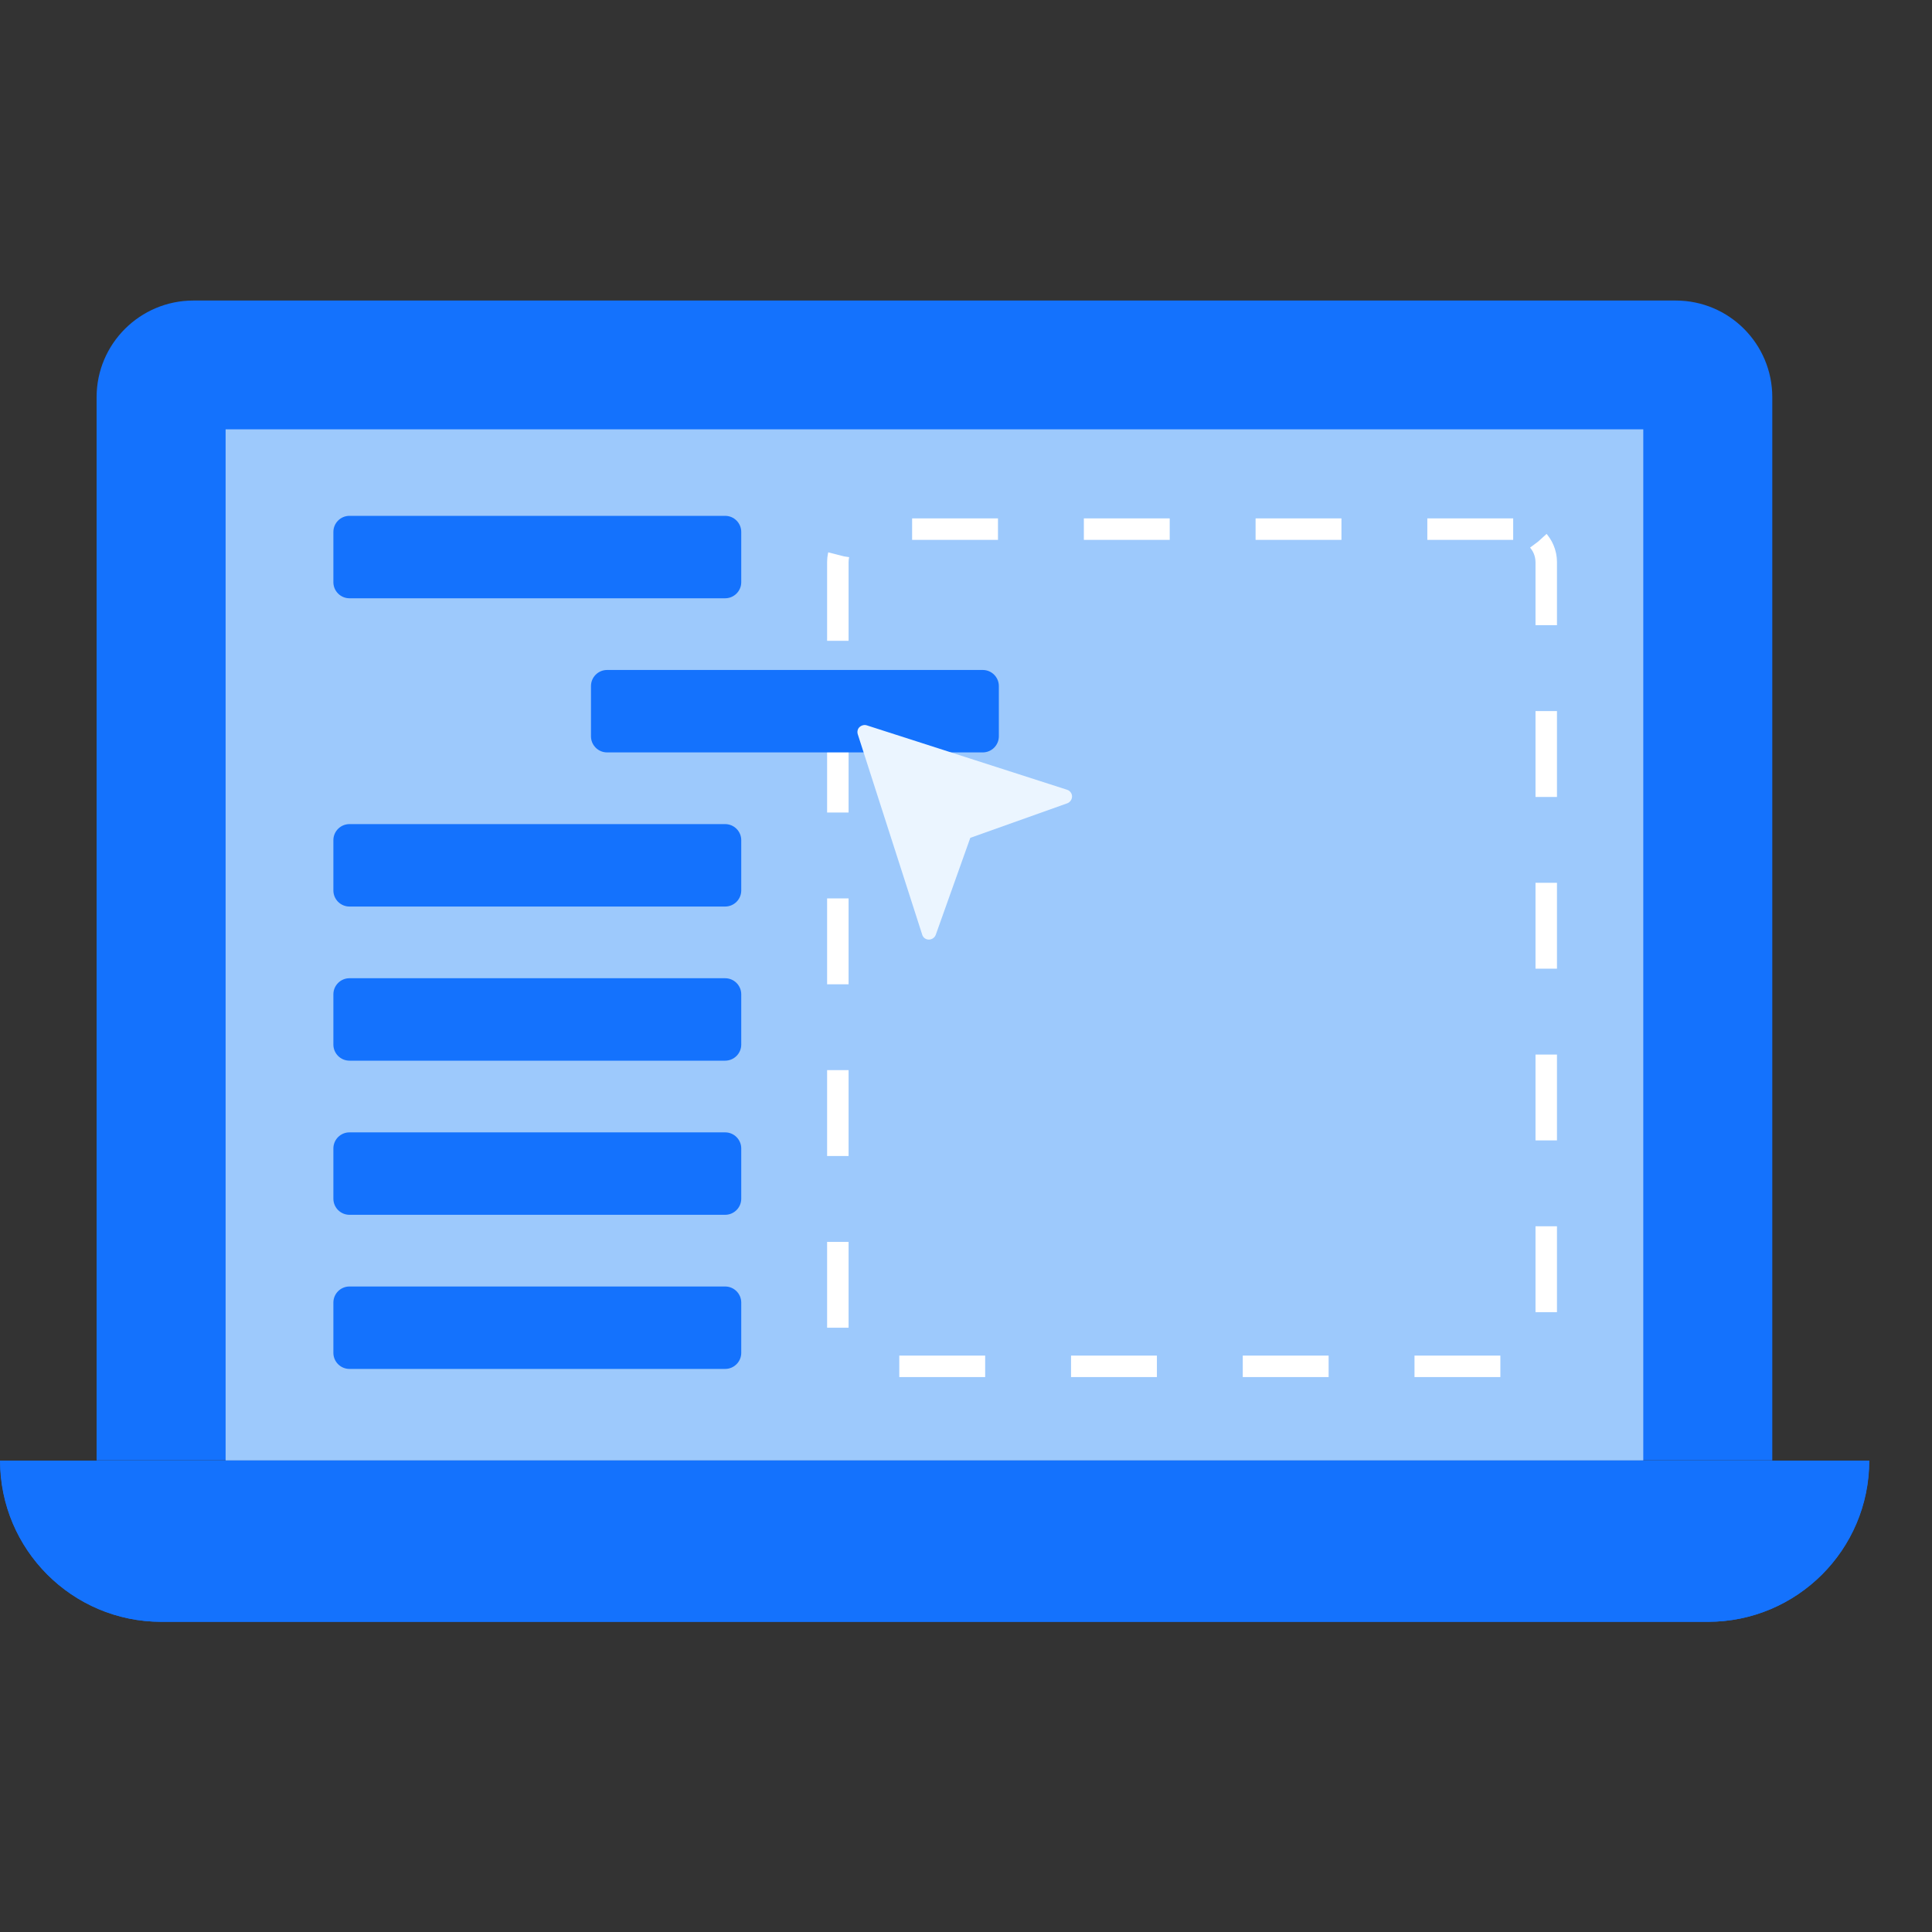
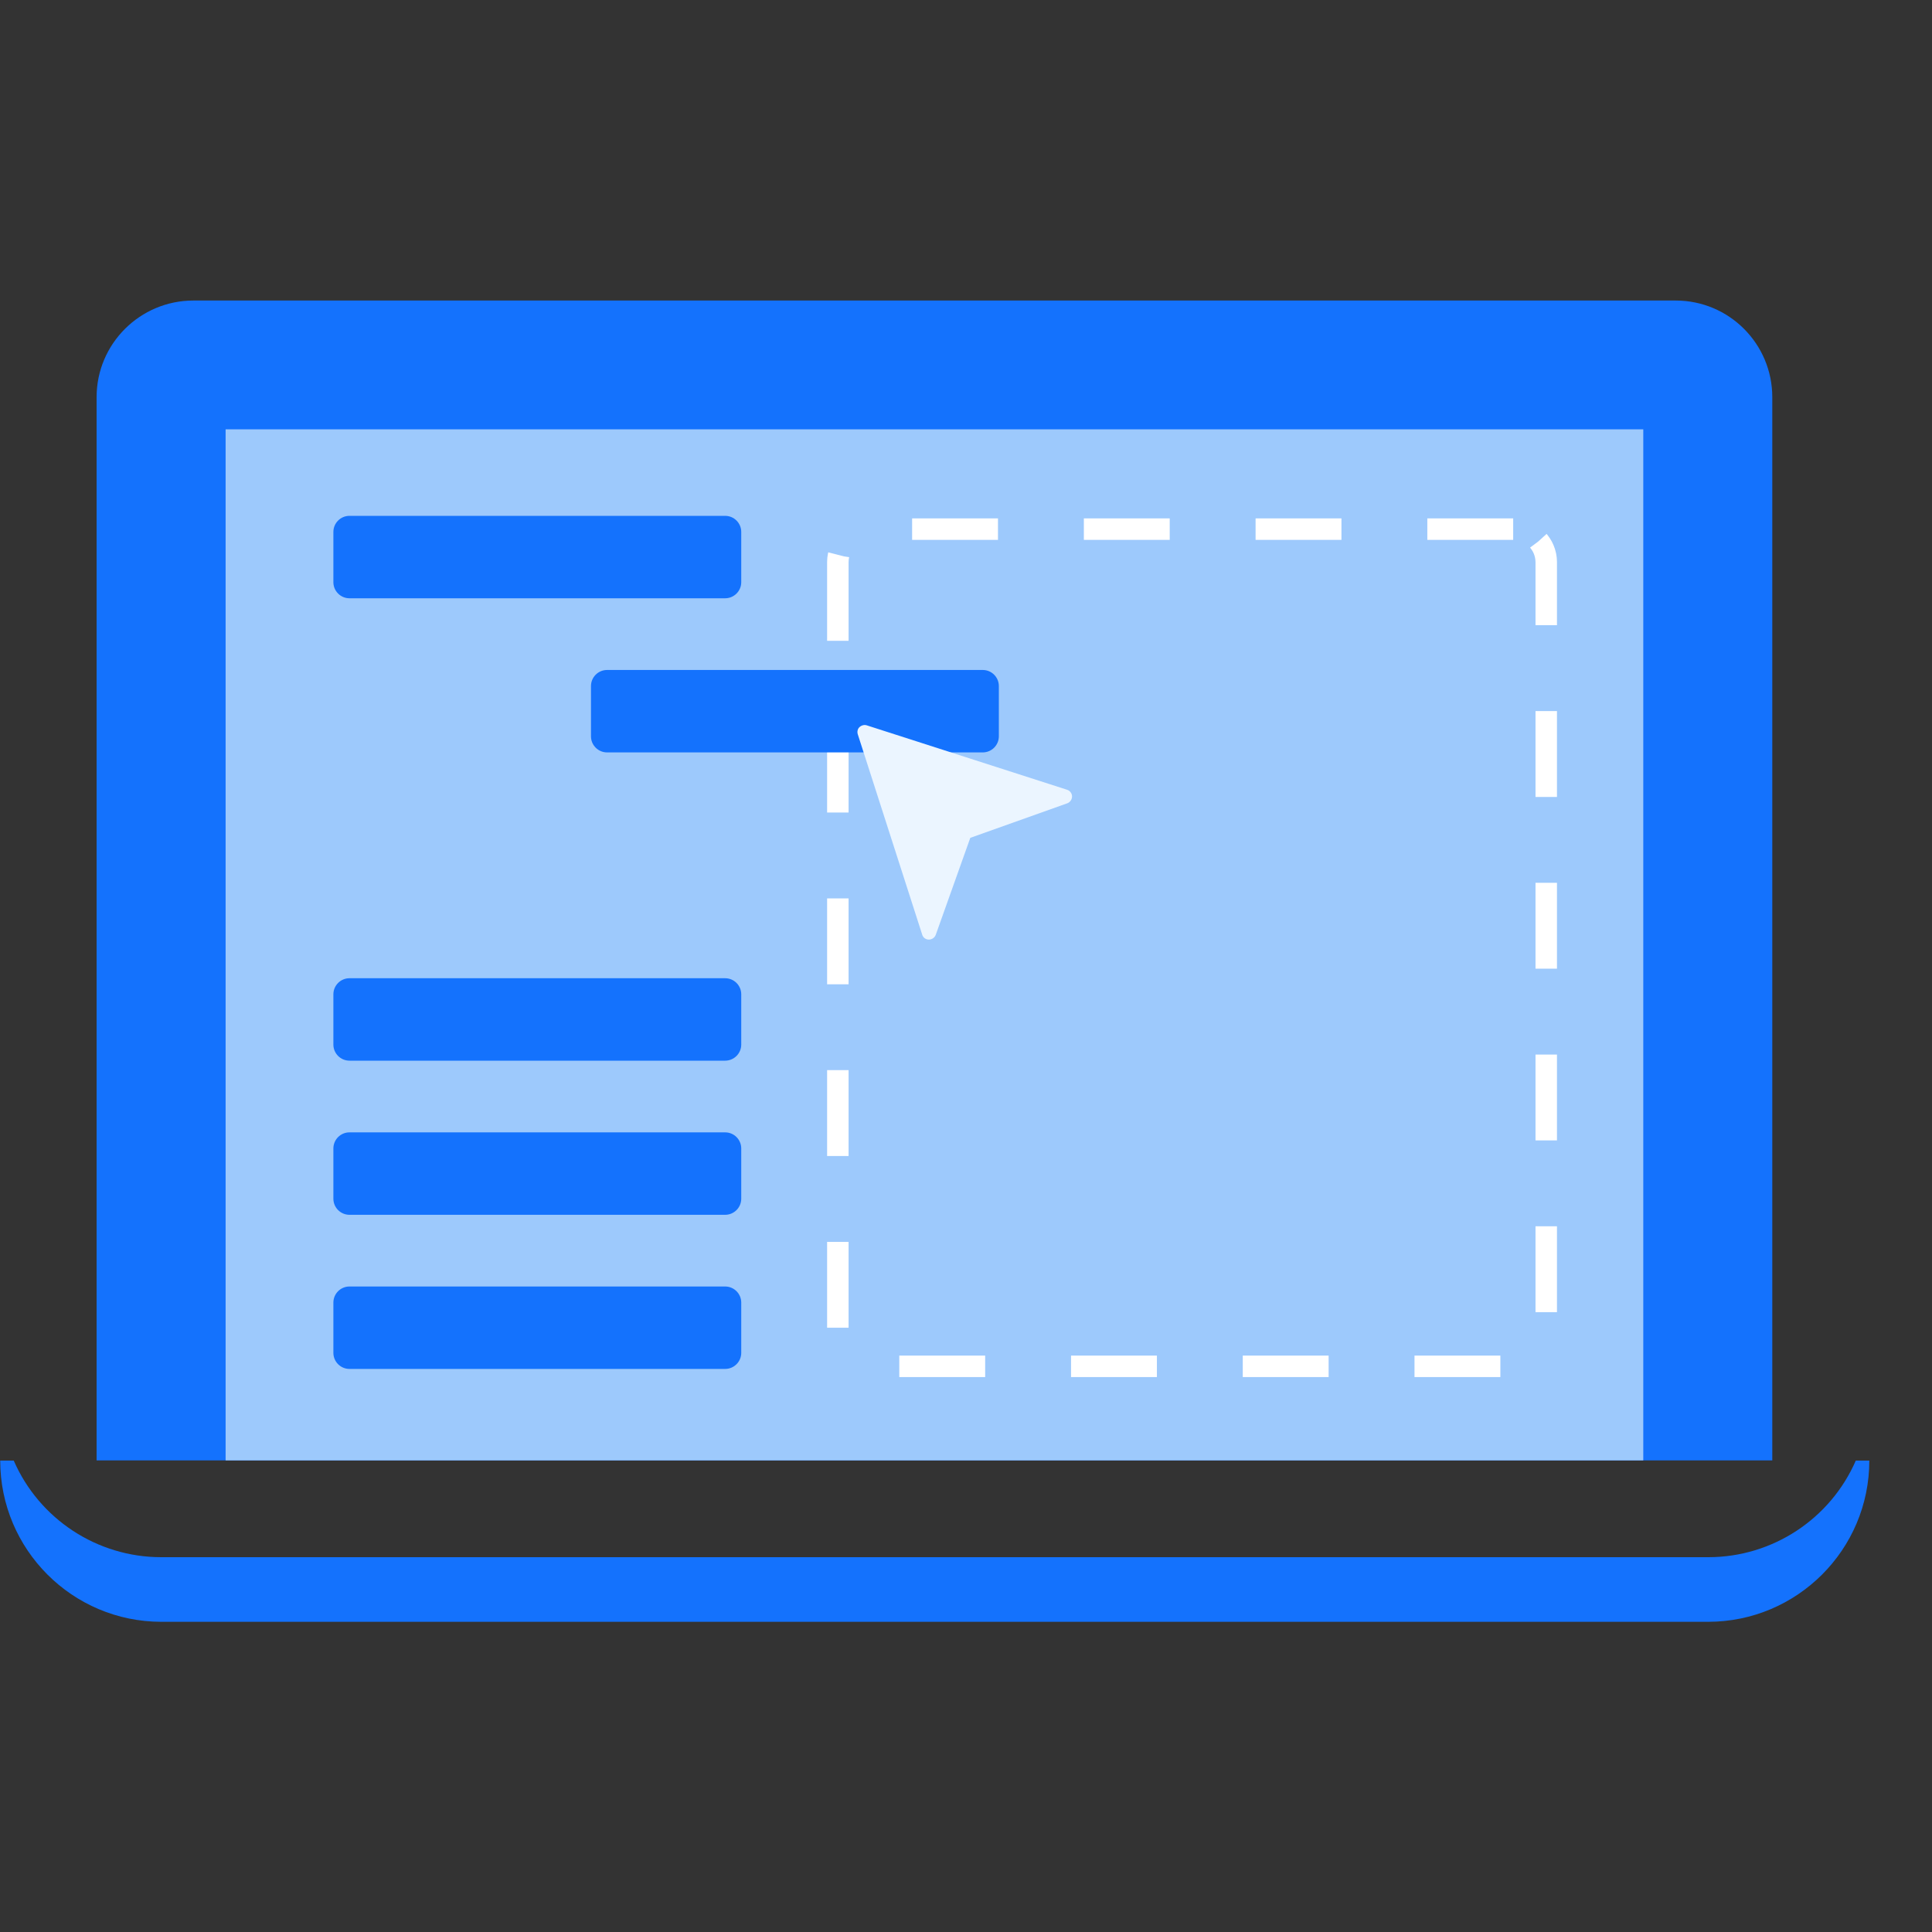
<svg xmlns="http://www.w3.org/2000/svg" width="90" height="90" viewBox="0 0 90 90" fill="none">
  <rect x="0" y="0" width="90" height="90" fill="#333333" stroke="none" />
  <g clip-path="url(#clip0_729_8649)">
    <path d="M9.01 14H78.06C80.55 14 82.56 16.02 82.56 18.5V68.03H4.5V18.5C4.5 16.02 6.52 14 9.01 14Z" fill="#1472FD" />
    <path d="M10.51 20H76.55V68.03H10.51V20Z" fill="#9DC9FC" />
-     <path d="M0 68.04C0 72.18 3.36 75.55 7.51 75.55H79.56C83.7 75.55 87.07 72.19 87.07 68.04H0Z" fill="#1472FD" />
    <path d="M79.55 72.54H7.51C4.53 72.54 1.83 70.77 0.64 68.04H0.01C0.01 72.18 3.37 75.55 7.52 75.55H79.57C83.71 75.55 87.08 72.19 87.08 68.04H86.45C85.26 70.77 82.56 72.54 79.58 72.54H79.55Z" fill="#1472FD" />
    <path d="M70.49 24.65H40.57C39.719 24.65 39.03 25.339 39.03 26.19V62.11C39.03 62.96 39.719 63.65 40.57 63.65H70.49C71.34 63.65 72.03 62.96 72.03 62.11V26.19C72.03 25.339 71.34 24.65 70.49 24.65Z" stroke="white" stroke-miterlimit="10" stroke-dasharray="4 4" />
    <path d="M33.78 24.03H16.28C15.866 24.03 15.53 24.366 15.53 24.78V27.12C15.53 27.534 15.866 27.87 16.28 27.87H33.78C34.194 27.87 34.53 27.534 34.53 27.12V24.78C34.53 24.366 34.194 24.03 33.78 24.03Z" fill="#1472FD" />
    <path d="M45.78 31.21H28.28C27.866 31.21 27.53 31.546 27.53 31.96V34.3C27.53 34.714 27.866 35.05 28.28 35.05H45.78C46.194 35.05 46.53 34.714 46.53 34.3V31.96C46.53 31.546 46.194 31.21 45.78 31.21Z" fill="#1472FD" />
-     <path d="M33.78 38.39H16.28C15.866 38.39 15.53 38.725 15.53 39.14V41.48C15.53 41.894 15.866 42.23 16.28 42.23H33.78C34.194 42.23 34.53 41.894 34.53 41.48V39.14C34.53 38.725 34.194 38.39 33.78 38.39Z" fill="#1472FD" />
    <path d="M33.78 45.57H16.28C15.866 45.57 15.53 45.906 15.53 46.32V48.66C15.53 49.074 15.866 49.41 16.28 49.41H33.78C34.194 49.41 34.53 49.074 34.53 48.66V46.32C34.53 45.906 34.194 45.57 33.78 45.57Z" fill="#1472FD" />
    <path d="M33.78 52.75H16.28C15.866 52.75 15.53 53.086 15.53 53.5V55.84C15.53 56.254 15.866 56.59 16.28 56.59H33.78C34.194 56.59 34.53 56.254 34.53 55.84V53.5C34.53 53.086 34.194 52.75 33.78 52.75Z" fill="#1472FD" />
    <path d="M33.78 59.93H16.28C15.866 59.93 15.53 60.266 15.53 60.68V63.02C15.53 63.434 15.866 63.77 16.28 63.77H33.78C34.194 63.77 34.53 63.434 34.53 63.02V60.68C34.53 60.266 34.194 59.93 33.78 59.93Z" fill="#1472FD" />
    <path fill-rule="evenodd" clip-rule="evenodd" d="M40.38 33.79C40.26 33.75 40.13 33.79 40.04 33.87C39.95 33.95 39.92 34.09 39.96 34.21L42.96 43.54C43 43.68 43.13 43.77 43.27 43.77C43.41 43.77 43.54 43.68 43.59 43.55L45.2 39.03L49.72 37.42C49.85 37.37 49.94 37.24 49.94 37.1C49.94 36.96 49.84 36.83 49.71 36.79L40.38 33.79Z" fill="#EBF5FF" />
  </g>
  <defs>
    <clipPath id="clip0_729_8649">
      <rect width="87.06" height="61.54" fill="white" transform="translate(0 14)" />
    </clipPath>
  </defs>
</svg>